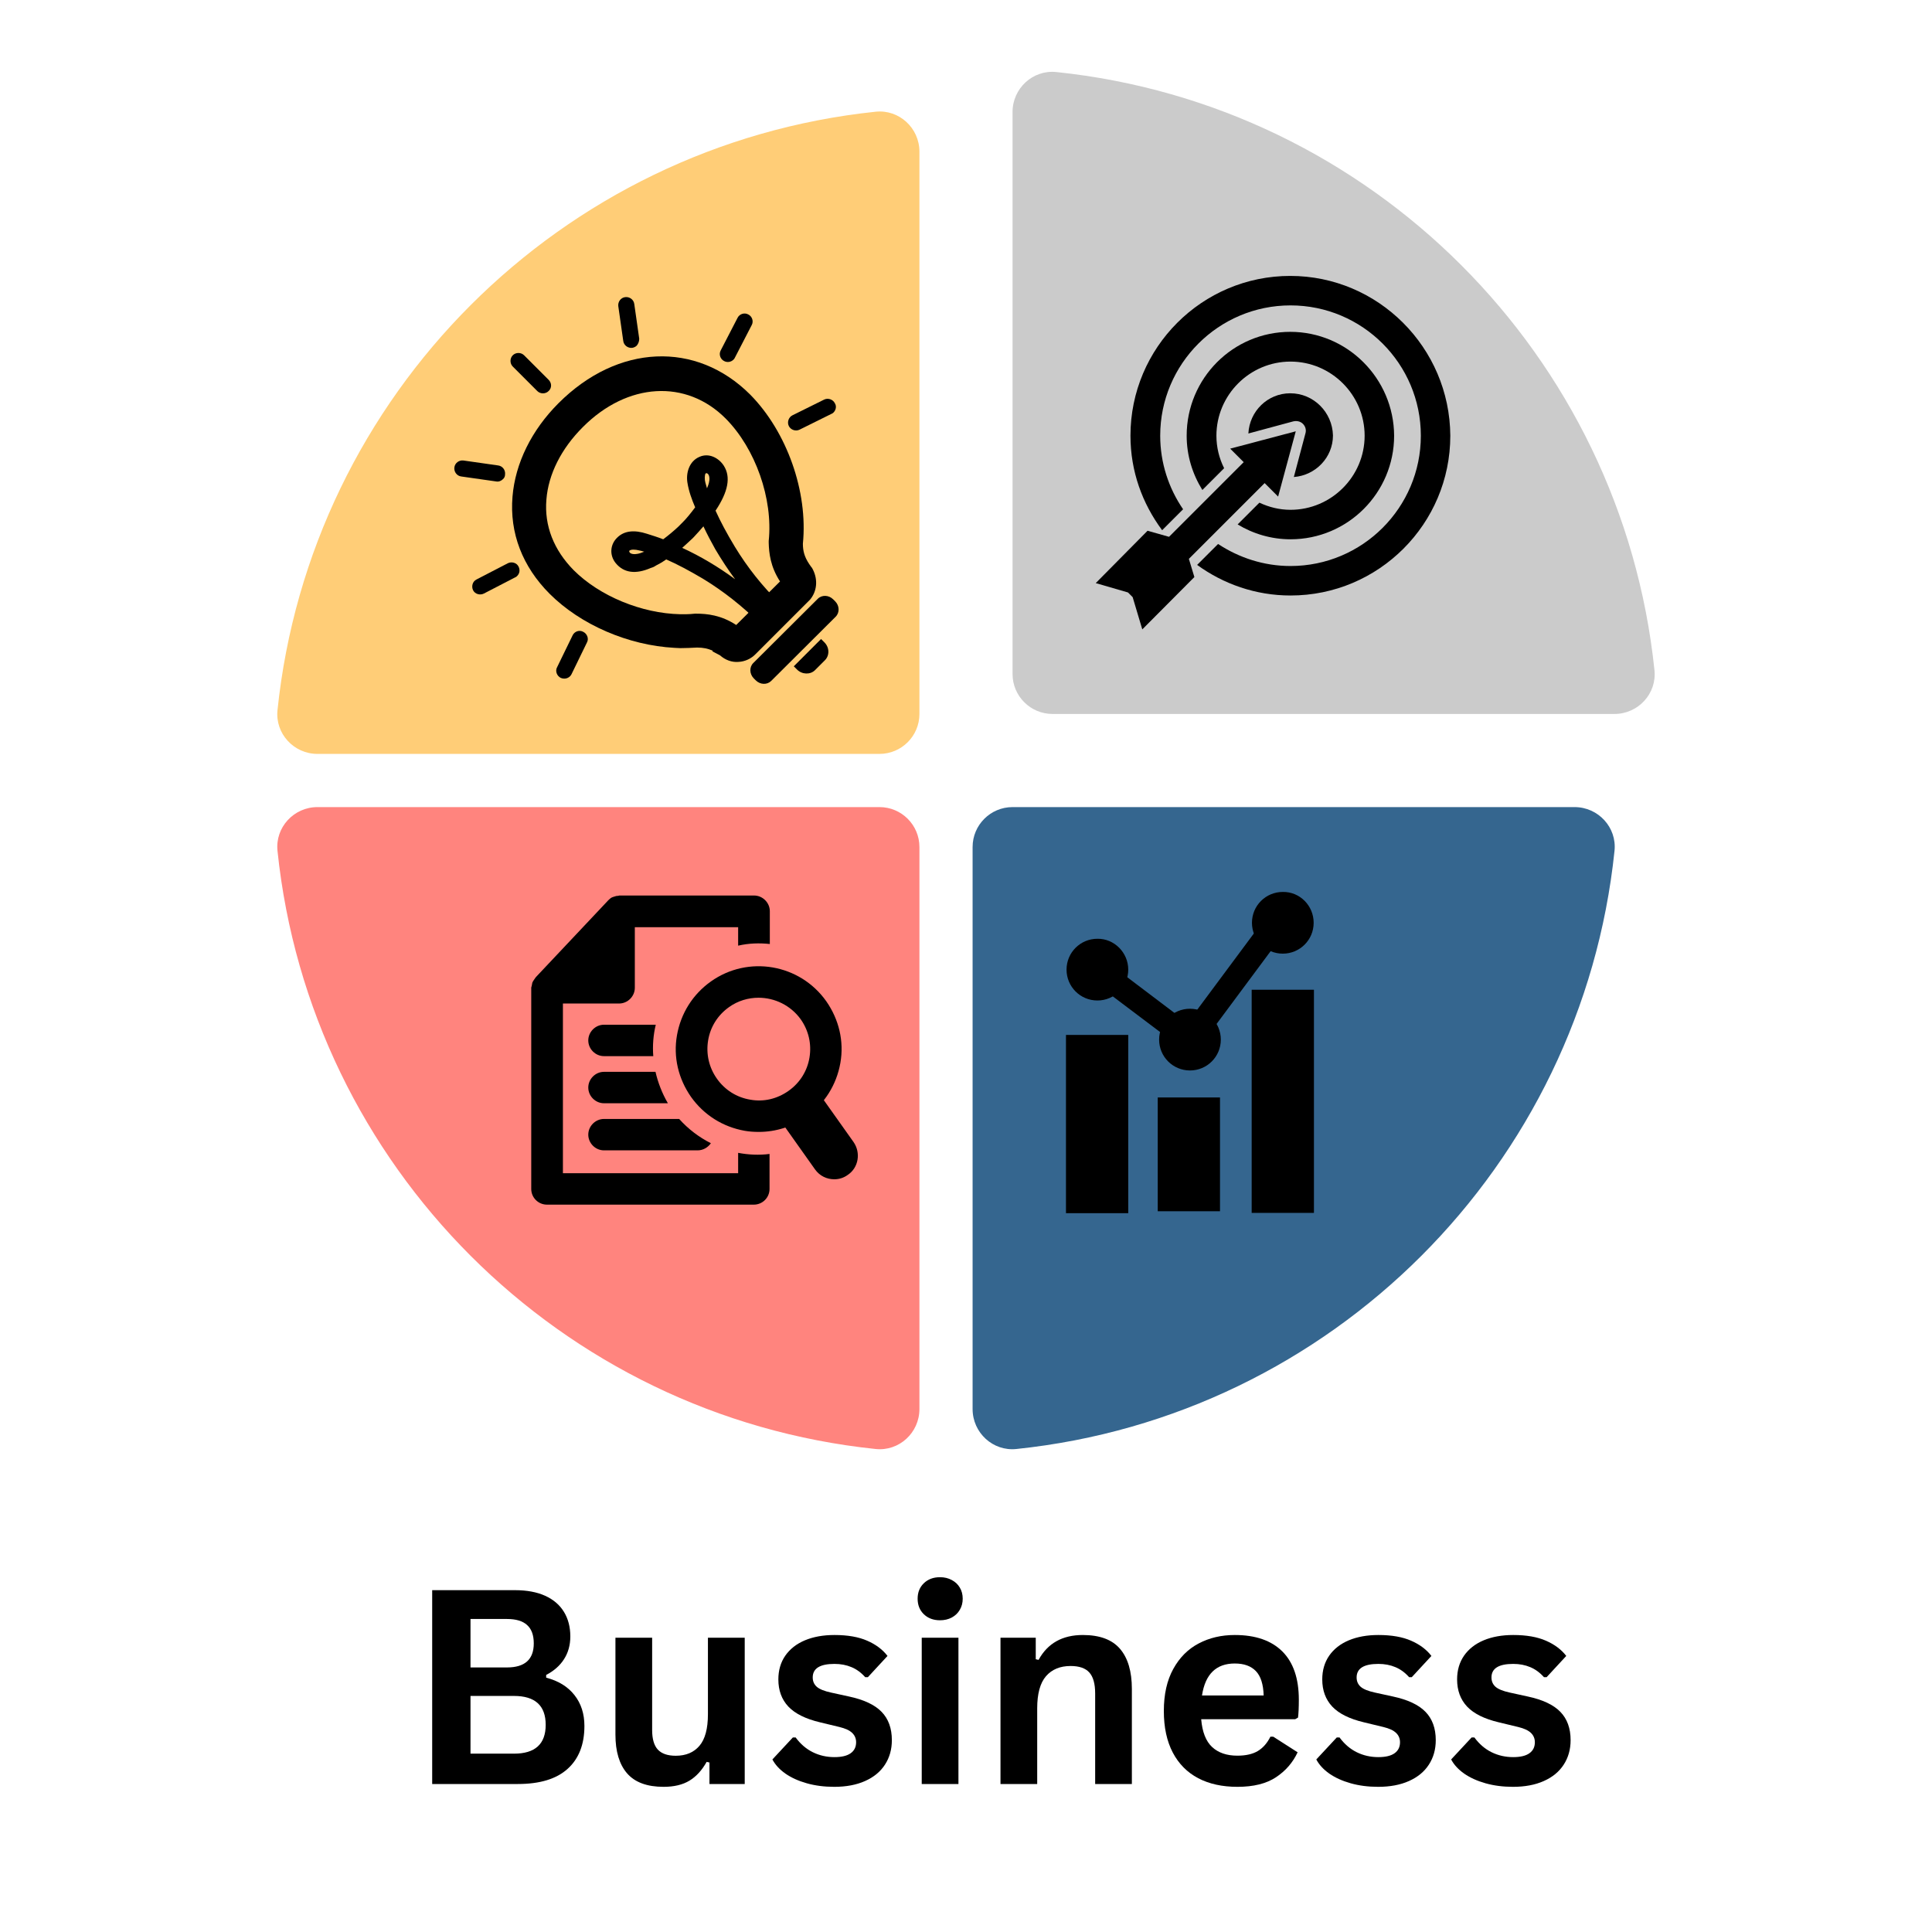
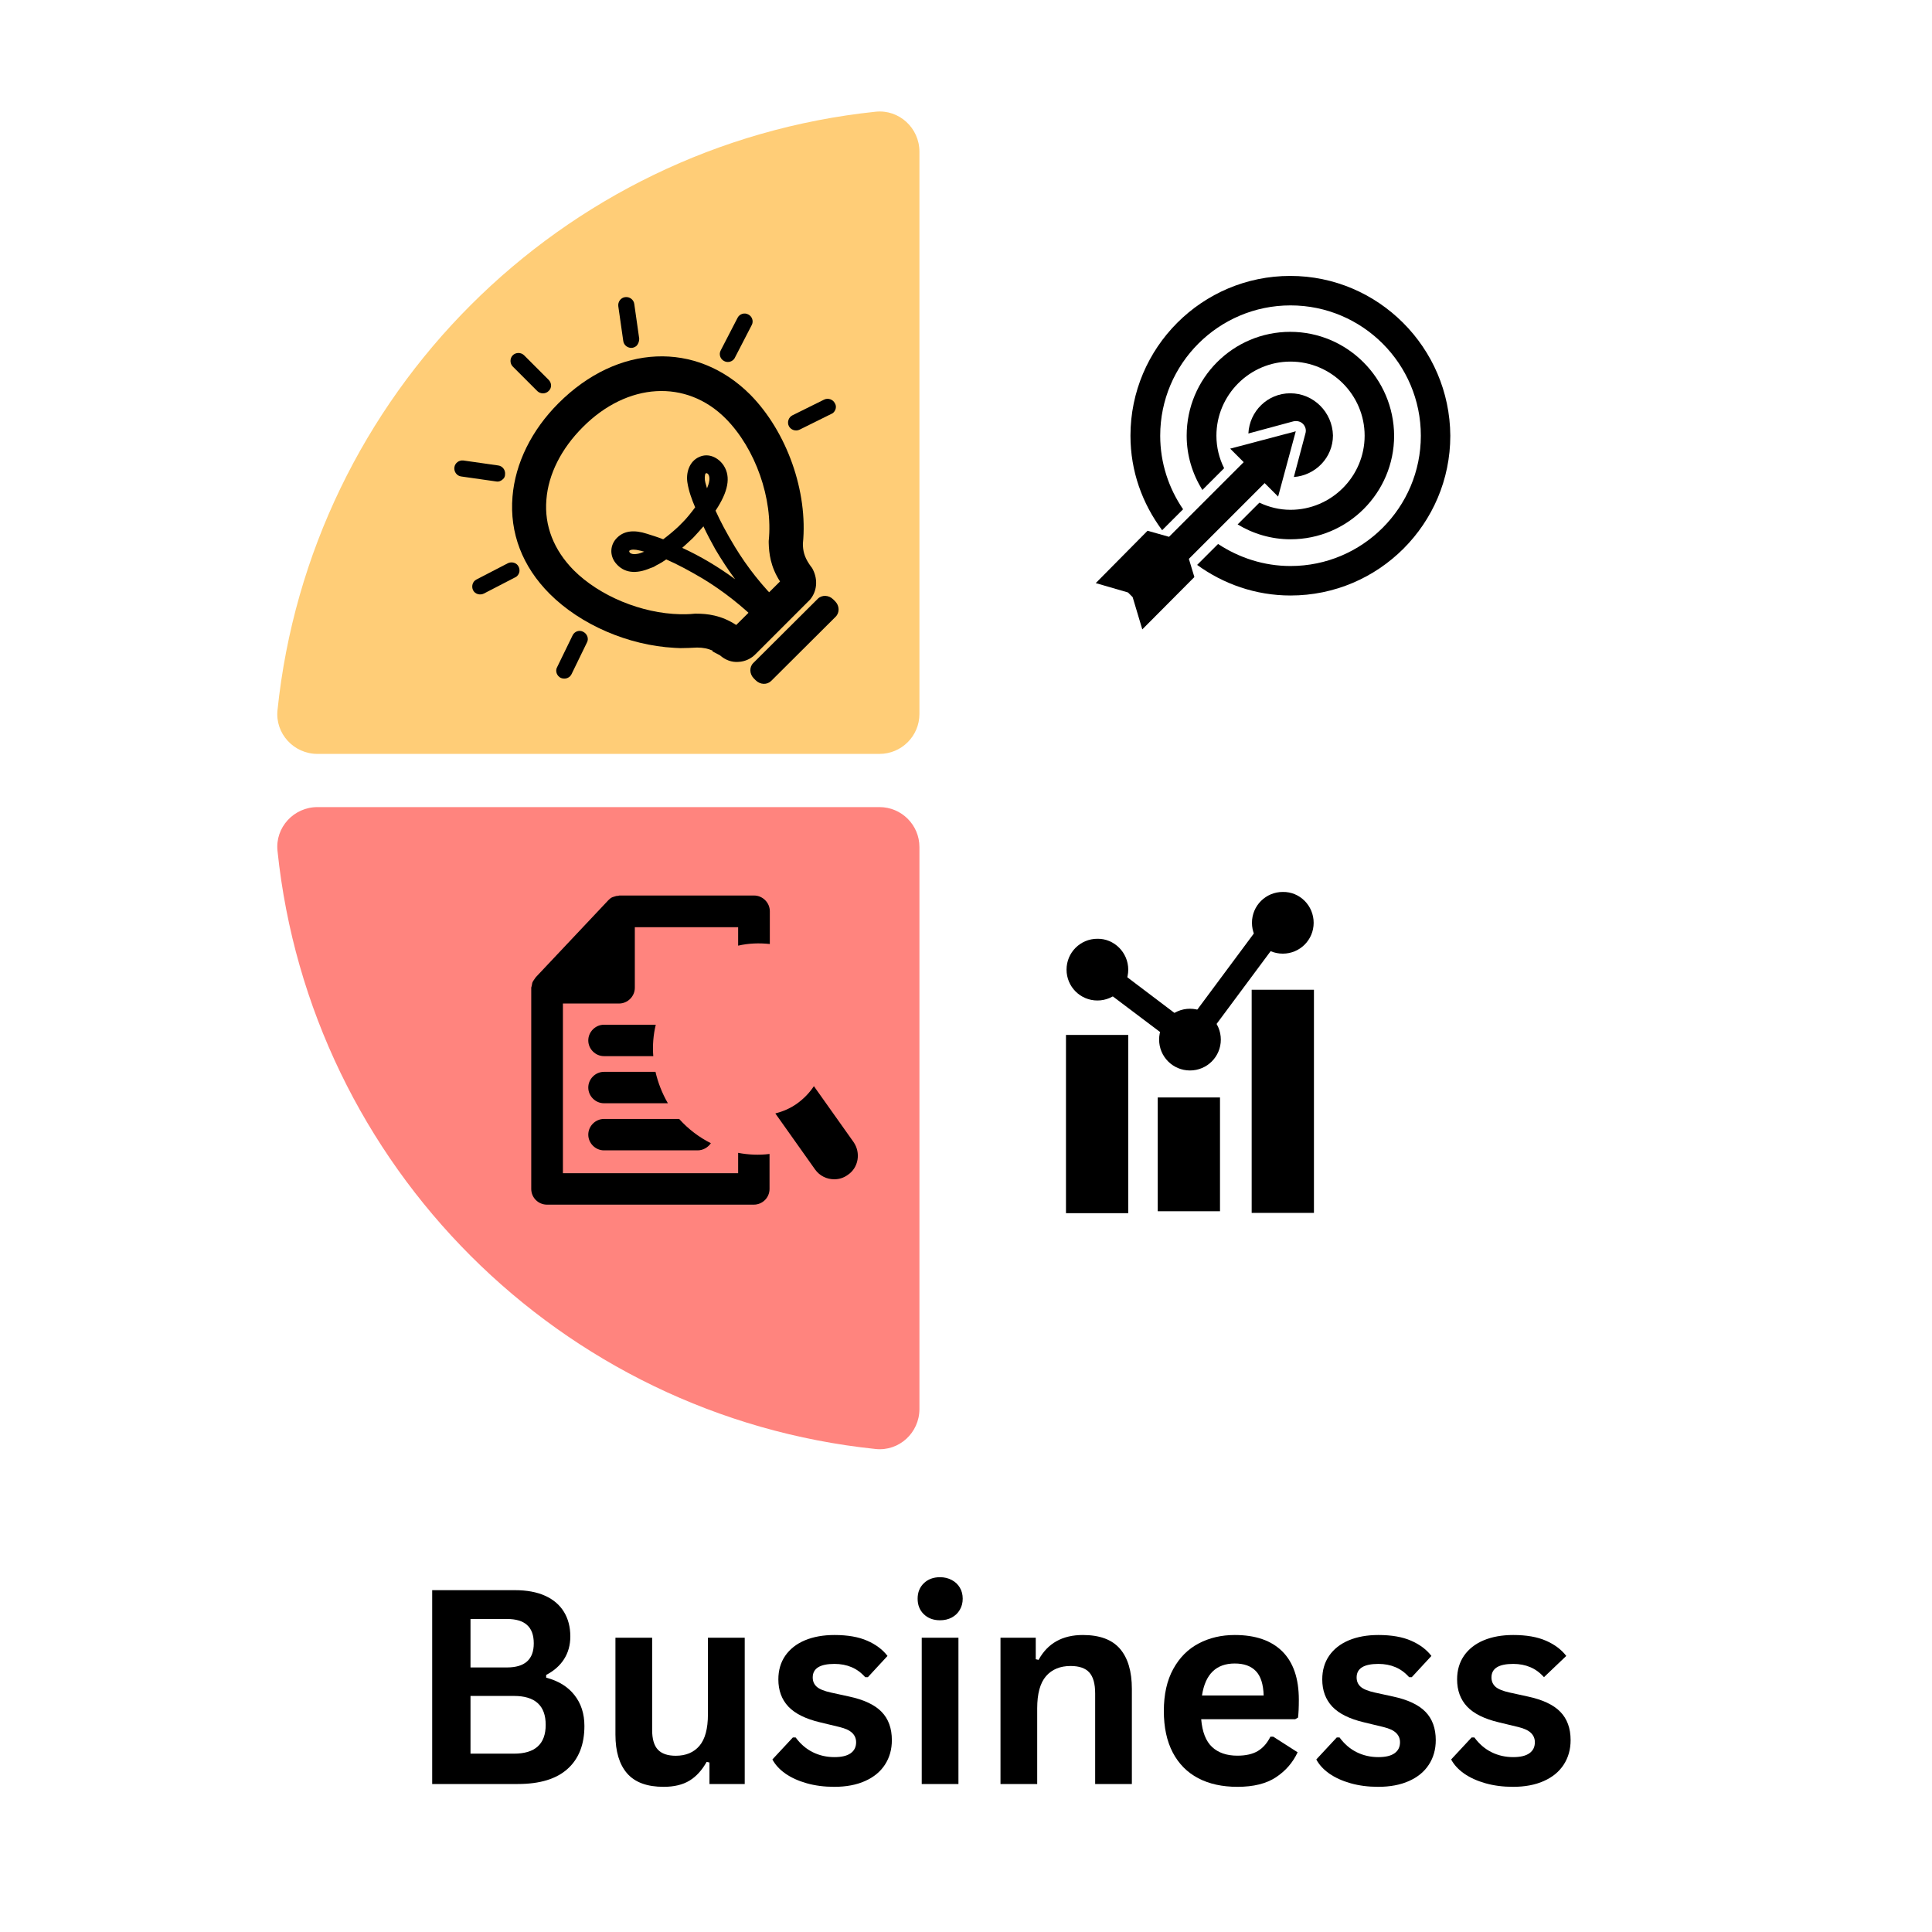
<svg xmlns="http://www.w3.org/2000/svg" width="500" zoomAndPan="magnify" viewBox="0 0 375 375" height="500" preserveAspectRatio="xMidYMid meet" version="1.0">
  <defs>
    <g />
    <clipPath id="a6ba71020c">
-       <path d="M 196 13.504 L 321.883 13.504 L 321.883 139 L 196 139 Z M 196 13.504 " clip-rule="nonzero" />
-     </clipPath>
+       </clipPath>
    <clipPath id="4bfe6806a8">
      <path d="M 53.383 21 L 179 21 L 179 147 L 53.383 147 Z M 53.383 21 " clip-rule="nonzero" />
    </clipPath>
    <clipPath id="7490ffbe09">
      <path d="M 53.383 156 L 179 156 L 179 282 L 53.383 282 Z M 53.383 156 " clip-rule="nonzero" />
    </clipPath>
  </defs>
  <g clip-path="url(#a6ba71020c)">
    <path fill="#cbcbcb" d="M 204.289 138.578 L 313.375 138.578 C 317.977 138.578 321.613 134.621 321.129 130.078 C 314.766 68.902 266.211 20.348 205.035 13.984 C 200.492 13.504 196.535 17.137 196.535 21.738 L 196.535 130.824 C 196.535 135.105 200.012 138.578 204.289 138.578 Z M 204.289 138.578 " fill-opacity="1" fill-rule="nonzero" />
  </g>
  <g clip-path="url(#4bfe6806a8)">
    <path fill="#ffcd77" d="M 178.461 138.578 L 178.461 29.438 C 178.461 24.84 174.504 21.203 169.957 21.684 C 108.781 28.102 60.227 76.656 53.863 137.832 C 53.383 142.375 57.02 146.332 61.617 146.332 L 170.707 146.332 C 174.984 146.332 178.461 142.859 178.461 138.578 Z M 178.461 138.578 " fill-opacity="1" fill-rule="nonzero" />
  </g>
-   <path fill="#35668f" d="M 188.781 164.41 L 188.781 273.496 C 188.781 278.098 192.738 281.734 197.281 281.25 C 258.457 274.887 307.012 226.332 313.375 165.156 C 313.859 160.613 310.223 156.656 305.621 156.656 L 196.535 156.656 C 192.258 156.656 188.781 160.129 188.781 164.41 Z M 188.781 164.41 " fill-opacity="1" fill-rule="nonzero" />
  <g clip-path="url(#7490ffbe09)">
    <path fill="#ff847e" d="M 170.707 156.656 L 61.617 156.656 C 57.02 156.656 53.383 160.613 53.863 165.156 C 60.227 226.332 108.781 274.887 169.957 281.25 C 174.504 281.734 178.461 278.098 178.461 273.496 L 178.461 164.41 C 178.461 160.129 174.984 156.656 170.707 156.656 Z M 170.707 156.656 " fill-opacity="1" fill-rule="nonzero" />
  </g>
  <path fill="#000000" d="M 250.438 76.336 C 246.051 76.336 242.523 79.812 242.309 84.141 L 251.023 81.789 C 251.719 81.629 252.414 81.789 252.898 82.27 C 253.379 82.754 253.59 83.449 253.379 84.141 L 251.133 92.59 C 255.355 92.27 258.727 88.793 258.727 84.516 C 258.617 80.023 254.98 76.336 250.438 76.336 Z M 250.438 76.336 " fill-opacity="1" fill-rule="nonzero" />
  <path fill="#000000" d="M 248.082 96.387 L 251.508 83.715 L 238.777 87.082 L 241.398 89.703 L 226.906 104.195 L 222.738 103.02 L 212.684 113.18 L 218.941 114.996 L 219.848 115.906 L 221.719 122.164 L 231.828 112.004 L 230.758 108.473 L 245.465 93.77 Z M 248.082 96.387 " fill-opacity="1" fill-rule="nonzero" />
  <path fill="#000000" d="M 250.438 64.41 C 239.312 64.41 230.332 73.449 230.332 84.57 C 230.332 88.422 231.453 92.004 233.379 95.105 L 237.602 90.879 C 236.641 88.957 236.105 86.816 236.105 84.57 C 236.105 76.656 242.574 70.184 250.488 70.184 C 258.406 70.184 264.875 76.656 264.875 84.57 C 264.875 92.484 258.406 98.953 250.488 98.953 C 248.297 98.953 246.266 98.422 244.449 97.566 L 240.223 101.789 C 243.219 103.605 246.746 104.676 250.488 104.676 C 261.613 104.676 270.598 95.641 270.598 84.57 C 270.543 73.449 261.508 64.41 250.438 64.41 Z M 250.438 64.41 " fill-opacity="1" fill-rule="nonzero" />
  <path fill="#000000" d="M 250.438 53.555 C 233.324 53.555 219.422 67.457 219.422 84.57 C 219.422 91.469 221.719 97.727 225.57 102.914 L 229.637 98.848 C 226.855 94.785 225.195 89.863 225.195 84.57 C 225.195 70.613 236.535 59.277 250.488 59.277 C 264.445 59.277 275.785 70.613 275.785 84.57 C 275.785 98.527 264.445 109.863 250.488 109.863 C 245.305 109.863 240.492 108.258 236.426 105.586 L 232.363 109.648 C 237.441 113.34 243.699 115.586 250.488 115.586 C 267.602 115.586 281.504 101.684 281.504 84.57 C 281.398 67.457 267.496 53.555 250.438 53.555 Z M 250.438 53.555 " fill-opacity="1" fill-rule="nonzero" />
  <path fill="#000000" d="M 231.453 205.051 L 212.789 190.984 L 213.109 185.371 L 230.492 198.527 L 245.945 177.723 L 249.688 180.504 Z M 231.453 205.051 " fill-opacity="1" fill-rule="nonzero" />
  <path fill="#000000" d="M 236.961 201.789 C 236.961 205.102 234.289 207.777 230.973 207.777 C 227.656 207.777 224.984 205.102 224.984 201.789 C 224.984 198.473 227.656 195.797 230.973 195.797 C 234.289 195.797 236.961 198.473 236.961 201.789 Z M 236.961 201.789 " fill-opacity="1" fill-rule="nonzero" />
  <path fill="#000000" d="M 254.98 179.113 C 254.98 182.43 252.309 185.102 248.992 185.102 C 245.676 185.102 243.004 182.43 243.004 179.113 C 243.004 175.797 245.676 173.125 248.992 173.125 C 252.309 173.07 254.98 175.797 254.98 179.113 Z M 254.98 179.113 " fill-opacity="1" fill-rule="nonzero" />
  <path fill="#000000" d="M 218.992 188.203 C 218.992 191.52 216.32 194.195 213.004 194.195 C 209.688 194.195 207.016 191.52 207.016 188.203 C 207.016 184.891 209.688 182.215 213.004 182.215 C 216.266 182.16 218.992 184.891 218.992 188.203 Z M 218.992 188.203 " fill-opacity="1" fill-rule="nonzero" />
  <path fill="#000000" d="M 206.906 200.879 L 218.992 200.879 L 218.992 235.477 L 206.906 235.477 Z M 206.906 200.879 " fill-opacity="1" fill-rule="nonzero" />
  <path fill="#000000" d="M 224.715 213.016 L 236.801 213.016 L 236.801 235.102 L 224.715 235.102 Z M 224.715 213.016 " fill-opacity="1" fill-rule="nonzero" />
  <path fill="#000000" d="M 242.949 192.109 L 255.035 192.109 L 255.035 235.422 L 242.949 235.422 Z M 242.949 192.109 " fill-opacity="1" fill-rule="nonzero" />
  <path fill="#000000" d="M 149.422 183.23 L 149.422 176.867 C 149.422 175.211 148.031 173.82 146.375 173.82 L 120.227 173.82 C 120.117 173.82 120.066 173.875 120.012 173.875 C 119.742 173.875 119.477 173.926 119.211 174.035 C 119.102 174.086 118.996 174.086 118.887 174.141 C 118.621 174.246 118.406 174.406 118.191 174.621 C 118.141 174.676 118.086 174.73 118.031 174.781 C 118.031 174.781 117.98 174.781 117.98 174.836 L 104.023 189.648 C 103.914 189.754 103.863 189.914 103.754 190.023 C 103.648 190.184 103.488 190.398 103.379 190.609 C 103.273 190.824 103.273 191.094 103.219 191.305 C 103.219 191.414 103.113 191.574 103.113 191.734 L 103.113 230.77 C 103.113 232.48 104.504 233.82 106.16 233.82 L 146.32 233.82 C 147.98 233.82 149.367 232.48 149.367 230.77 L 149.367 223.98 C 147.336 224.246 145.25 224.141 143.273 223.766 L 143.273 227.723 L 109.262 227.723 L 109.262 194.781 L 120.172 194.781 C 121.828 194.781 123.219 193.391 123.219 191.734 L 123.219 179.969 L 143.273 179.969 L 143.273 183.551 C 145.359 183.07 147.391 183.02 149.422 183.23 Z M 149.422 183.23 " fill-opacity="1" fill-rule="nonzero" />
  <path fill="#000000" d="M 127.285 198.898 C 126.801 200.879 126.641 202.965 126.801 204.996 L 117.23 204.996 C 115.574 204.996 114.184 203.605 114.184 201.949 C 114.184 200.289 115.574 198.898 117.23 198.898 Z M 127.285 198.898 " fill-opacity="1" fill-rule="nonzero" />
  <path fill="#000000" d="M 129.637 214.141 L 117.23 214.141 C 115.574 214.141 114.184 212.75 114.184 211.094 C 114.184 209.434 115.574 208.043 117.23 208.043 L 127.23 208.043 C 127.711 210.129 128.516 212.215 129.637 214.141 Z M 129.637 214.141 " fill-opacity="1" fill-rule="nonzero" />
  <path fill="#000000" d="M 137.98 221.895 C 137.445 222.695 136.48 223.285 135.41 223.285 L 117.23 223.285 C 115.574 223.285 114.184 221.895 114.184 220.234 C 114.184 218.578 115.574 217.188 117.23 217.188 L 131.828 217.188 C 133.594 219.168 135.734 220.77 137.98 221.895 Z M 137.98 221.895 " fill-opacity="1" fill-rule="nonzero" />
  <path fill="#000000" d="M 165.68 221.68 L 157.977 210.824 C 157.121 212.109 156.055 213.23 154.715 214.195 C 153.379 215.156 151.938 215.746 150.492 216.117 L 158.191 226.973 C 159.102 228.258 160.492 228.898 161.938 228.898 C 162.844 228.898 163.754 228.633 164.555 228.043 C 166.641 226.652 167.121 223.766 165.68 221.68 Z M 165.68 221.68 " fill-opacity="1" fill-rule="nonzero" />
-   <path fill="#000000" d="M 147.285 219.703 C 146.375 219.703 145.465 219.648 144.555 219.488 C 140.332 218.738 136.641 216.441 134.129 212.91 C 131.668 209.379 130.652 205.156 131.402 200.934 C 132.148 196.707 134.449 193.016 137.98 190.504 C 145.199 185.371 155.25 187.082 160.387 194.355 C 162.844 197.883 163.859 202.109 163.113 206.332 C 162.363 210.559 160.062 214.246 156.535 216.762 C 153.809 218.684 150.598 219.703 147.285 219.703 Z M 147.23 193.66 C 145.25 193.66 143.219 194.246 141.508 195.477 C 139.316 197.027 137.871 199.328 137.445 201.949 C 137.016 204.566 137.605 207.188 139.156 209.379 C 140.707 211.574 143.004 213.016 145.625 213.445 C 148.246 213.926 150.867 213.285 153.059 211.734 C 155.25 210.184 156.695 207.883 157.121 205.262 C 157.551 202.645 156.961 200.023 155.41 197.832 C 153.434 195.102 150.332 193.66 147.23 193.66 Z M 147.23 193.66 " fill-opacity="1" fill-rule="nonzero" />
  <path fill="#000000" d="M 106.48 75.906 C 105.895 76.496 104.879 76.496 104.289 75.906 L 99.531 71.148 C 98.941 70.559 98.941 69.543 99.531 68.957 C 100.117 68.367 101.133 68.367 101.723 68.957 L 106.48 73.715 C 107.125 74.355 107.125 75.32 106.48 75.906 Z M 106.48 75.906 " fill-opacity="1" fill-rule="nonzero" />
  <path fill="#000000" d="M 97.605 93.02 C 97.285 93.34 96.805 93.555 96.27 93.445 L 89.531 92.484 C 88.676 92.379 88.086 91.574 88.195 90.719 C 88.301 89.863 89.102 89.277 89.957 89.383 L 96.695 90.344 C 97.551 90.453 98.141 91.254 98.031 92.109 C 98.031 92.484 97.871 92.805 97.605 93.02 Z M 97.605 93.02 " fill-opacity="1" fill-rule="nonzero" />
  <path fill="#000000" d="M 100.387 111.789 C 100.277 111.895 100.172 112.004 100.012 112.055 L 93.914 115.211 C 93.168 115.586 92.203 115.316 91.828 114.57 C 91.457 113.82 91.723 112.859 92.473 112.484 L 98.566 109.328 C 99.316 108.953 100.277 109.223 100.652 109.973 C 100.973 110.613 100.867 111.309 100.387 111.789 Z M 100.387 111.789 " fill-opacity="1" fill-rule="nonzero" />
  <path fill="#000000" d="M 161.773 80.078 C 161.668 80.184 161.508 80.293 161.348 80.348 L 155.199 83.395 C 154.449 83.77 153.488 83.449 153.113 82.699 C 152.738 81.949 153.059 80.988 153.809 80.613 L 159.957 77.566 C 160.707 77.191 161.668 77.512 162.043 78.262 C 162.418 78.848 162.258 79.598 161.773 80.078 Z M 161.773 80.078 " fill-opacity="1" fill-rule="nonzero" />
  <path fill="#000000" d="M 142.363 69.812 C 141.883 70.293 141.133 70.398 140.547 70.078 C 139.797 69.703 139.477 68.742 139.902 67.992 L 143.164 61.684 C 143.539 60.934 144.504 60.613 145.25 61.043 C 146 61.414 146.32 62.379 145.895 63.125 L 142.633 69.438 C 142.578 69.598 142.473 69.703 142.363 69.812 Z M 142.363 69.812 " fill-opacity="1" fill-rule="nonzero" />
  <path fill="#000000" d="M 110.652 131.254 C 110.172 131.734 109.477 131.844 108.836 131.574 C 108.086 131.199 107.711 130.238 108.141 129.488 L 111.133 123.34 C 111.508 122.539 112.473 122.215 113.219 122.645 C 113.969 123.02 114.344 123.98 113.914 124.73 L 110.922 130.879 C 110.867 130.988 110.762 131.148 110.652 131.254 Z M 110.652 131.254 " fill-opacity="1" fill-rule="nonzero" />
  <path fill="#000000" d="M 123.594 67.082 C 123.379 67.297 123.059 67.457 122.738 67.512 C 121.883 67.617 121.082 67.031 120.973 66.176 L 120.012 59.438 C 119.902 58.582 120.492 57.777 121.348 57.672 C 122.203 57.566 123.004 58.152 123.113 59.008 L 124.074 65.746 C 124.074 66.227 123.914 66.711 123.594 67.082 Z M 123.594 67.082 " fill-opacity="1" fill-rule="nonzero" />
  <path fill="#000000" d="M 108.406 78.262 C 103.168 83.5 100.012 89.918 99.477 96.387 C 98.887 103.445 101.402 109.973 106.695 115.266 C 112.684 121.254 121.938 125.266 130.922 125.746 L 132.043 125.801 C 133.113 125.801 134.184 125.746 135.305 125.691 C 136.535 125.691 137.445 125.906 138.301 126.281 L 138.301 126.441 L 139.742 127.191 C 140.758 128.098 142.043 128.582 143.328 128.473 C 144.609 128.418 145.84 127.832 146.695 126.922 L 157.23 116.387 C 158.566 114.785 158.781 112.59 157.816 110.613 C 157.711 110.398 157.605 110.184 157.445 110.023 L 157.07 109.488 C 156.105 108.047 155.84 106.871 155.84 105.531 C 156.855 95.426 152.738 83.82 145.625 76.602 C 135.145 66.121 119.902 66.762 108.406 78.262 Z M 140.867 81.254 C 146.641 87.082 150.062 96.816 149.207 104.996 L 149.207 105.371 C 149.262 107.352 149.531 109.973 151.402 112.859 L 142.898 121.309 C 139.957 119.383 137.23 119.113 135.145 119.113 L 134.879 119.113 C 134.289 119.168 133.699 119.223 133.113 119.223 L 132.043 119.223 C 124.504 119.062 116.375 115.691 111.348 110.668 C 107.5 106.762 105.625 102.055 106.055 96.977 C 106.43 92.059 108.941 87.082 113.113 82.914 C 121.777 74.195 133.219 73.555 140.867 81.254 Z M 140.867 81.254 " fill-opacity="1" fill-rule="nonzero" />
  <path fill="#000000" d="M 149.691 132.164 L 162.203 119.703 C 163.004 118.902 162.953 117.562 162.098 116.707 L 161.723 116.336 C 160.867 115.48 159.527 115.426 158.727 116.227 L 146.215 128.688 C 145.41 129.488 145.465 130.824 146.32 131.684 L 146.695 132.055 C 147.551 132.91 148.887 132.965 149.691 132.164 Z M 149.691 132.164 " fill-opacity="1" fill-rule="nonzero" />
-   <path fill="#000000" d="M 159.367 124.035 L 160.012 124.676 C 161.027 125.691 161.027 127.242 160.117 128.152 L 158.191 130.078 C 157.285 130.988 155.68 130.934 154.715 129.969 L 154.074 129.328 Z M 159.367 124.035 " fill-opacity="1" fill-rule="nonzero" />
  <path fill="#000000" d="M 135.734 88.688 C 133.754 89.543 133.113 91.844 133.434 93.715 C 133.699 95.371 134.289 96.977 134.93 98.473 C 134.129 99.543 133.328 100.559 132.473 101.414 L 132.309 101.574 C 132.203 101.684 132.148 101.734 132.043 101.844 C 131.938 101.949 131.777 102.109 131.668 102.219 C 130.758 103.074 129.797 103.875 128.727 104.676 C 127.656 104.25 126.59 103.93 125.574 103.605 C 123.113 102.805 121.188 103.02 119.852 104.301 C 118.406 105.641 118.246 107.777 119.531 109.328 C 121.082 111.199 123.379 111.523 126.32 110.238 C 126.48 110.184 126.695 110.133 126.91 110.023 C 127.07 109.918 127.285 109.809 127.445 109.703 L 127.656 109.598 C 128.191 109.328 128.727 109.008 129.316 108.582 C 131.508 109.543 133.809 110.773 136.43 112.324 C 140.387 114.73 144.129 117.672 147.496 121.039 C 147.551 121.094 147.656 121.148 147.711 121.254 L 147.98 121.469 L 151.828 117.617 L 151.613 117.352 C 151.562 117.297 151.508 117.191 151.402 117.137 C 147.98 113.82 145.039 110.078 142.633 106.121 C 141.082 103.555 139.852 101.254 138.887 99.117 C 141.348 95.426 141.883 92.59 140.492 90.398 C 139.531 88.902 137.605 87.832 135.734 88.688 Z M 137.656 93.395 C 137.605 93.82 137.445 94.25 137.23 94.785 C 137.125 94.41 137.016 94.035 136.91 93.66 C 136.75 93.125 136.75 92.164 136.961 91.895 C 136.961 91.895 137.016 91.844 137.176 91.844 C 137.711 92.004 137.766 92.914 137.656 93.395 Z M 136.535 102.164 C 137.23 103.66 138.031 105.156 138.836 106.602 C 140.012 108.582 141.293 110.559 142.684 112.43 C 139.422 110.023 136 107.992 132.418 106.336 C 132.793 106.016 133.168 105.641 133.594 105.266 C 133.859 105.051 134.074 104.785 134.344 104.57 L 134.664 104.25 C 135.305 103.555 135.945 102.859 136.535 102.164 Z M 125.039 107.082 C 124.504 107.297 124.074 107.457 123.648 107.512 C 123.168 107.617 122.258 107.566 122.148 107.082 C 122.098 106.922 122.148 106.871 122.203 106.871 C 122.473 106.602 123.379 106.656 123.969 106.816 C 124.289 106.871 124.664 106.977 125.039 107.082 Z M 125.039 107.082 " fill-opacity="1" fill-rule="nonzero" />
  <g fill="#000000" fill-opacity="1">
    <g transform="translate(78.996, 346.275)">
      <g>
        <path d="M 4.891 0 L 4.891 -37.625 L 20.953 -37.625 C 23.266 -37.625 25.223 -37.258 26.828 -36.531 C 28.43 -35.801 29.645 -34.758 30.469 -33.406 C 31.289 -32.062 31.703 -30.473 31.703 -28.641 C 31.703 -26.973 31.297 -25.504 30.484 -24.234 C 29.68 -22.973 28.523 -21.953 27.016 -21.172 L 27.016 -20.641 C 29.391 -20.023 31.219 -18.898 32.5 -17.266 C 33.789 -15.641 34.438 -13.641 34.438 -11.266 C 34.438 -7.672 33.348 -4.895 31.172 -2.938 C 29.004 -0.977 25.785 0 21.516 0 Z M 19.406 -22.625 C 22.875 -22.625 24.609 -24.18 24.609 -27.297 C 24.609 -28.898 24.176 -30.086 23.312 -30.859 C 22.457 -31.641 21.156 -32.031 19.406 -32.031 L 12.328 -32.031 L 12.328 -22.625 Z M 20.766 -5.891 C 24.867 -5.891 26.922 -7.754 26.922 -11.484 C 26.922 -15.223 24.867 -17.094 20.766 -17.094 L 12.328 -17.094 L 12.328 -5.891 Z M 20.766 -5.891 " />
      </g>
    </g>
  </g>
  <g fill="#000000" fill-opacity="1">
    <g transform="translate(115.8, 346.275)">
      <g>
        <path d="M 13 0.547 C 9.801 0.547 7.441 -0.32 5.922 -2.062 C 4.41 -3.812 3.656 -6.316 3.656 -9.578 L 3.656 -28.391 L 10.781 -28.391 L 10.781 -10.469 C 10.781 -8.738 11.148 -7.473 11.891 -6.672 C 12.641 -5.879 13.797 -5.484 15.359 -5.484 C 17.336 -5.484 18.875 -6.129 19.969 -7.422 C 21.062 -8.711 21.609 -10.75 21.609 -13.531 L 21.609 -28.391 L 28.75 -28.391 L 28.75 0 L 21.906 0 L 21.906 -4.172 L 21.359 -4.297 C 20.453 -2.672 19.344 -1.457 18.031 -0.656 C 16.719 0.145 15.039 0.547 13 0.547 Z M 13 0.547 " />
      </g>
    </g>
  </g>
  <g fill="#000000" fill-opacity="1">
    <g transform="translate(148.64, 346.275)">
      <g>
        <path d="M 13.281 0.547 C 11.344 0.547 9.566 0.316 7.953 -0.141 C 6.336 -0.598 4.957 -1.223 3.812 -2.016 C 2.676 -2.816 1.832 -3.734 1.281 -4.766 L 5.25 -9.031 L 5.797 -9.031 C 6.734 -7.758 7.844 -6.805 9.125 -6.172 C 10.414 -5.535 11.816 -5.219 13.328 -5.219 C 14.723 -5.219 15.77 -5.469 16.469 -5.969 C 17.176 -6.469 17.531 -7.18 17.531 -8.109 C 17.531 -8.828 17.273 -9.43 16.766 -9.922 C 16.254 -10.41 15.438 -10.789 14.312 -11.062 L 10.547 -11.969 C 7.734 -12.633 5.676 -13.656 4.375 -15.031 C 3.082 -16.414 2.438 -18.172 2.438 -20.297 C 2.438 -22.066 2.883 -23.602 3.781 -24.906 C 4.688 -26.207 5.957 -27.203 7.594 -27.891 C 9.238 -28.578 11.148 -28.922 13.328 -28.922 C 15.891 -28.922 18.008 -28.551 19.688 -27.812 C 21.363 -27.082 22.676 -26.098 23.625 -24.859 L 19.812 -20.734 L 19.297 -20.734 C 18.504 -21.629 17.613 -22.281 16.625 -22.688 C 15.645 -23.102 14.547 -23.312 13.328 -23.312 C 10.516 -23.312 9.109 -22.438 9.109 -20.688 C 9.109 -19.945 9.367 -19.344 9.891 -18.875 C 10.41 -18.414 11.332 -18.039 12.656 -17.75 L 16.156 -16.984 C 19.039 -16.367 21.145 -15.379 22.469 -14.016 C 23.801 -12.648 24.469 -10.816 24.469 -8.516 C 24.469 -6.711 24.02 -5.125 23.125 -3.75 C 22.238 -2.383 20.953 -1.328 19.266 -0.578 C 17.586 0.172 15.594 0.547 13.281 0.547 Z M 13.281 0.547 " />
      </g>
    </g>
  </g>
  <g fill="#000000" fill-opacity="1">
    <g transform="translate(174.814, 346.275)">
      <g>
        <path d="M 7.641 -31.781 C 6.359 -31.781 5.312 -32.172 4.5 -32.953 C 3.695 -33.734 3.297 -34.738 3.297 -35.969 C 3.297 -37.188 3.695 -38.188 4.5 -38.969 C 5.312 -39.75 6.359 -40.141 7.641 -40.141 C 8.492 -40.141 9.254 -39.957 9.922 -39.594 C 10.598 -39.238 11.117 -38.75 11.484 -38.125 C 11.859 -37.5 12.047 -36.781 12.047 -35.969 C 12.047 -35.164 11.859 -34.445 11.484 -33.812 C 11.117 -33.176 10.598 -32.676 9.922 -32.312 C 9.254 -31.957 8.492 -31.781 7.641 -31.781 Z M 4.094 0 L 4.094 -28.391 L 11.219 -28.391 L 11.219 0 Z M 4.094 0 " />
      </g>
    </g>
  </g>
  <g fill="#000000" fill-opacity="1">
    <g transform="translate(190.101, 346.275)">
      <g>
        <path d="M 4.094 0 L 4.094 -28.391 L 10.938 -28.391 L 10.938 -24.219 L 11.484 -24.094 C 13.242 -27.312 16.109 -28.922 20.078 -28.922 C 23.348 -28.922 25.75 -28.031 27.281 -26.25 C 28.82 -24.469 29.594 -21.867 29.594 -18.453 L 29.594 0 L 22.469 0 L 22.469 -17.578 C 22.469 -19.461 22.086 -20.82 21.328 -21.656 C 20.578 -22.488 19.367 -22.906 17.703 -22.906 C 15.66 -22.906 14.066 -22.242 12.922 -20.922 C 11.785 -19.598 11.219 -17.52 11.219 -14.688 L 11.219 0 Z M 4.094 0 " />
      </g>
    </g>
  </g>
  <g fill="#000000" fill-opacity="1">
    <g transform="translate(223.353, 346.275)">
      <g>
        <path d="M 28.047 -12.578 L 9.797 -12.578 C 10.004 -10.109 10.707 -8.312 11.906 -7.188 C 13.113 -6.062 14.754 -5.5 16.828 -5.5 C 18.461 -5.5 19.785 -5.801 20.797 -6.406 C 21.805 -7.02 22.617 -7.945 23.234 -9.188 L 23.781 -9.188 L 28.516 -6.156 C 27.586 -4.164 26.188 -2.551 24.312 -1.312 C 22.445 -0.07 19.953 0.547 16.828 0.547 C 13.891 0.547 11.352 -0.008 9.219 -1.125 C 7.082 -2.25 5.438 -3.91 4.281 -6.109 C 3.125 -8.316 2.547 -11.004 2.547 -14.172 C 2.547 -17.398 3.156 -20.117 4.375 -22.328 C 5.594 -24.547 7.238 -26.195 9.312 -27.281 C 11.383 -28.375 13.719 -28.922 16.312 -28.922 C 20.332 -28.922 23.41 -27.859 25.547 -25.734 C 27.68 -23.609 28.75 -20.484 28.75 -16.359 C 28.75 -14.867 28.695 -13.711 28.594 -12.891 Z M 21.922 -17.188 C 21.859 -19.352 21.359 -20.926 20.422 -21.906 C 19.484 -22.895 18.113 -23.391 16.312 -23.391 C 12.707 -23.391 10.586 -21.32 9.953 -17.188 Z M 21.922 -17.188 " />
      </g>
    </g>
  </g>
  <g fill="#000000" fill-opacity="1">
    <g transform="translate(254.211, 346.275)">
      <g>
        <path d="M 13.281 0.547 C 11.344 0.547 9.566 0.316 7.953 -0.141 C 6.336 -0.598 4.957 -1.223 3.812 -2.016 C 2.676 -2.816 1.832 -3.734 1.281 -4.766 L 5.25 -9.031 L 5.797 -9.031 C 6.734 -7.758 7.844 -6.805 9.125 -6.172 C 10.414 -5.535 11.816 -5.219 13.328 -5.219 C 14.723 -5.219 15.77 -5.469 16.469 -5.969 C 17.176 -6.469 17.531 -7.18 17.531 -8.109 C 17.531 -8.828 17.273 -9.43 16.766 -9.922 C 16.254 -10.41 15.438 -10.789 14.312 -11.062 L 10.547 -11.969 C 7.734 -12.633 5.676 -13.656 4.375 -15.031 C 3.082 -16.414 2.438 -18.172 2.438 -20.297 C 2.438 -22.066 2.883 -23.602 3.781 -24.906 C 4.688 -26.207 5.957 -27.203 7.594 -27.891 C 9.238 -28.578 11.148 -28.922 13.328 -28.922 C 15.891 -28.922 18.008 -28.551 19.688 -27.812 C 21.363 -27.082 22.676 -26.098 23.625 -24.859 L 19.812 -20.734 L 19.297 -20.734 C 18.504 -21.629 17.613 -22.281 16.625 -22.688 C 15.645 -23.102 14.547 -23.312 13.328 -23.312 C 10.516 -23.312 9.109 -22.438 9.109 -20.688 C 9.109 -19.945 9.367 -19.344 9.891 -18.875 C 10.41 -18.414 11.332 -18.039 12.656 -17.75 L 16.156 -16.984 C 19.039 -16.367 21.145 -15.379 22.469 -14.016 C 23.801 -12.648 24.469 -10.816 24.469 -8.516 C 24.469 -6.711 24.02 -5.125 23.125 -3.75 C 22.238 -2.383 20.953 -1.328 19.266 -0.578 C 17.586 0.172 15.594 0.547 13.281 0.547 Z M 13.281 0.547 " />
      </g>
    </g>
  </g>
  <g fill="#000000" fill-opacity="1">
    <g transform="translate(280.385, 346.275)">
      <g>
-         <path d="M 13.281 0.547 C 11.344 0.547 9.566 0.316 7.953 -0.141 C 6.336 -0.598 4.957 -1.223 3.812 -2.016 C 2.676 -2.816 1.832 -3.734 1.281 -4.766 L 5.25 -9.031 L 5.797 -9.031 C 6.734 -7.758 7.844 -6.805 9.125 -6.172 C 10.414 -5.535 11.816 -5.219 13.328 -5.219 C 14.723 -5.219 15.77 -5.469 16.469 -5.969 C 17.176 -6.469 17.531 -7.18 17.531 -8.109 C 17.531 -8.828 17.273 -9.43 16.766 -9.922 C 16.254 -10.41 15.438 -10.789 14.312 -11.062 L 10.547 -11.969 C 7.734 -12.633 5.676 -13.656 4.375 -15.031 C 3.082 -16.414 2.438 -18.172 2.438 -20.297 C 2.438 -22.066 2.883 -23.602 3.781 -24.906 C 4.688 -26.207 5.957 -27.203 7.594 -27.891 C 9.238 -28.578 11.148 -28.922 13.328 -28.922 C 15.891 -28.922 18.008 -28.551 19.688 -27.812 C 21.363 -27.082 22.676 -26.098 23.625 -24.859 L 19.812 -20.734 L 19.297 -20.734 C 18.504 -21.629 17.613 -22.281 16.625 -22.688 C 15.645 -23.102 14.547 -23.312 13.328 -23.312 C 10.516 -23.312 9.109 -22.438 9.109 -20.688 C 9.109 -19.945 9.367 -19.344 9.891 -18.875 C 10.41 -18.414 11.332 -18.039 12.656 -17.75 L 16.156 -16.984 C 19.039 -16.367 21.145 -15.379 22.469 -14.016 C 23.801 -12.648 24.469 -10.816 24.469 -8.516 C 24.469 -6.711 24.02 -5.125 23.125 -3.75 C 22.238 -2.383 20.953 -1.328 19.266 -0.578 C 17.586 0.172 15.594 0.547 13.281 0.547 Z M 13.281 0.547 " />
+         <path d="M 13.281 0.547 C 11.344 0.547 9.566 0.316 7.953 -0.141 C 6.336 -0.598 4.957 -1.223 3.812 -2.016 C 2.676 -2.816 1.832 -3.734 1.281 -4.766 L 5.25 -9.031 L 5.797 -9.031 C 6.734 -7.758 7.844 -6.805 9.125 -6.172 C 10.414 -5.535 11.816 -5.219 13.328 -5.219 C 14.723 -5.219 15.77 -5.469 16.469 -5.969 C 17.176 -6.469 17.531 -7.18 17.531 -8.109 C 17.531 -8.828 17.273 -9.43 16.766 -9.922 C 16.254 -10.41 15.438 -10.789 14.312 -11.062 L 10.547 -11.969 C 7.734 -12.633 5.676 -13.656 4.375 -15.031 C 3.082 -16.414 2.438 -18.172 2.438 -20.297 C 2.438 -22.066 2.883 -23.602 3.781 -24.906 C 4.688 -26.207 5.957 -27.203 7.594 -27.891 C 9.238 -28.578 11.148 -28.922 13.328 -28.922 C 15.891 -28.922 18.008 -28.551 19.688 -27.812 C 21.363 -27.082 22.676 -26.098 23.625 -24.859 L 19.297 -20.734 C 18.504 -21.629 17.613 -22.281 16.625 -22.688 C 15.645 -23.102 14.547 -23.312 13.328 -23.312 C 10.516 -23.312 9.109 -22.438 9.109 -20.688 C 9.109 -19.945 9.367 -19.344 9.891 -18.875 C 10.41 -18.414 11.332 -18.039 12.656 -17.75 L 16.156 -16.984 C 19.039 -16.367 21.145 -15.379 22.469 -14.016 C 23.801 -12.648 24.469 -10.816 24.469 -8.516 C 24.469 -6.711 24.02 -5.125 23.125 -3.75 C 22.238 -2.383 20.953 -1.328 19.266 -0.578 C 17.586 0.172 15.594 0.547 13.281 0.547 Z M 13.281 0.547 " />
      </g>
    </g>
  </g>
</svg>